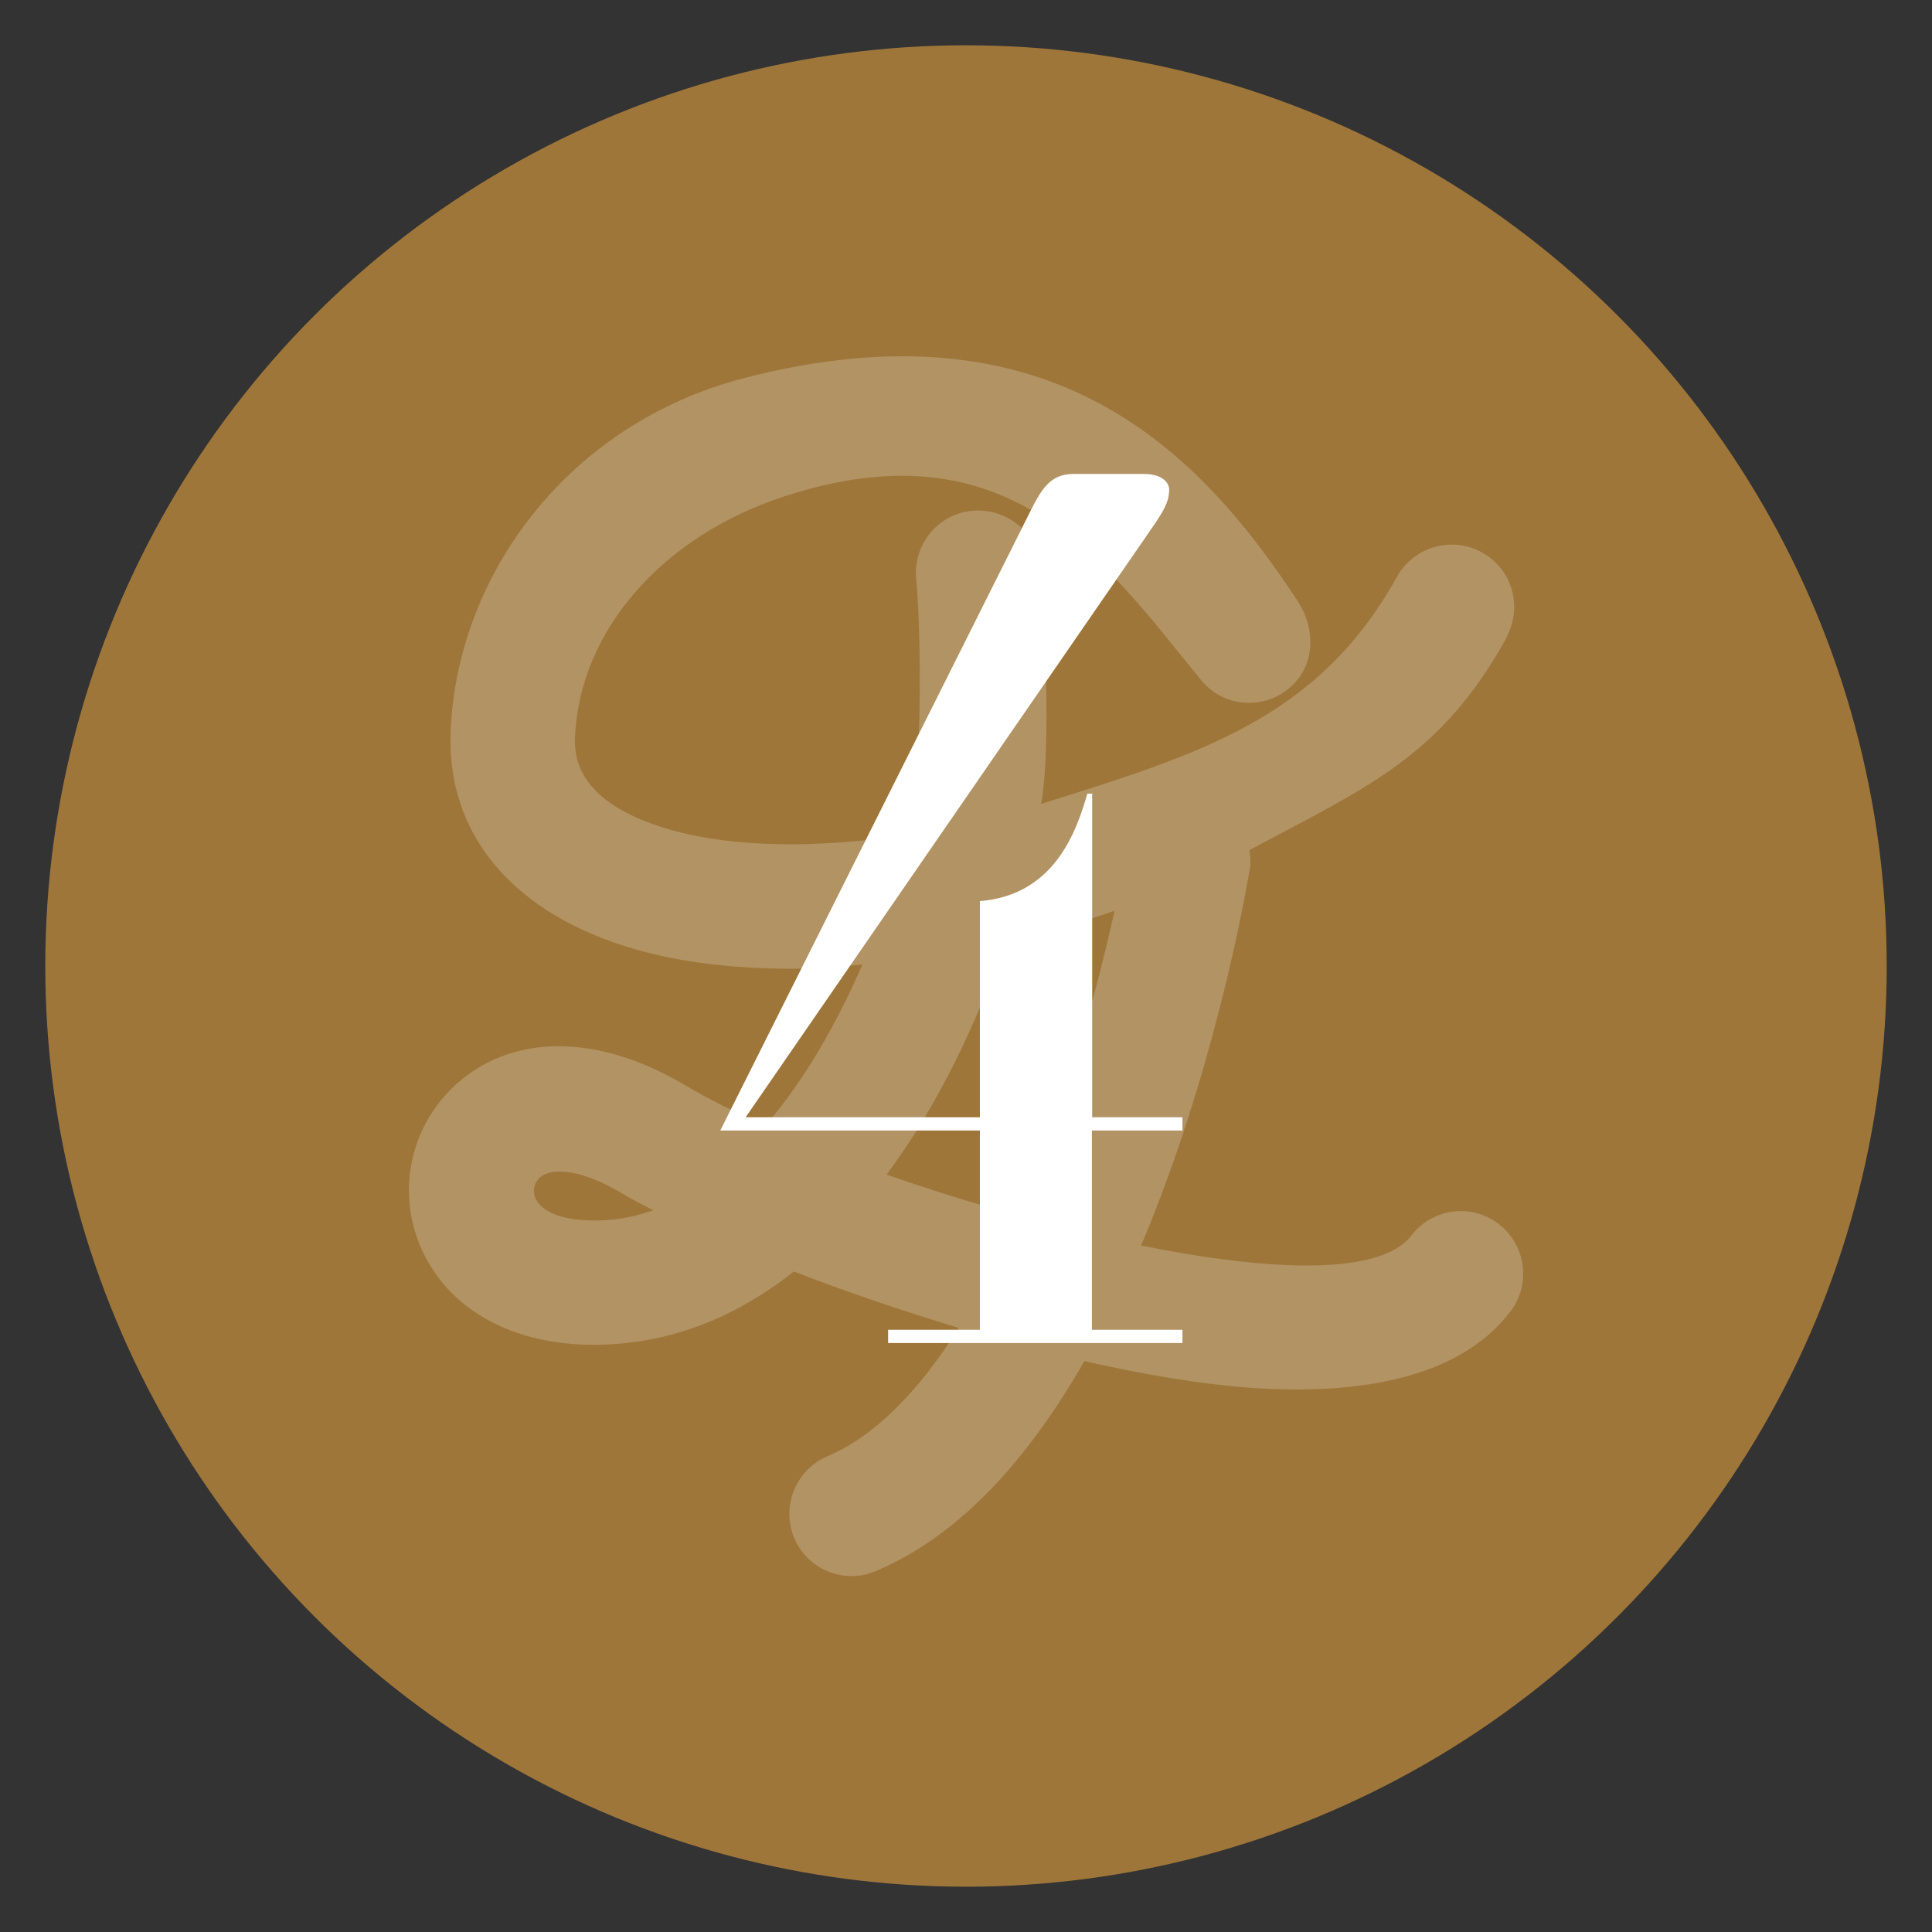
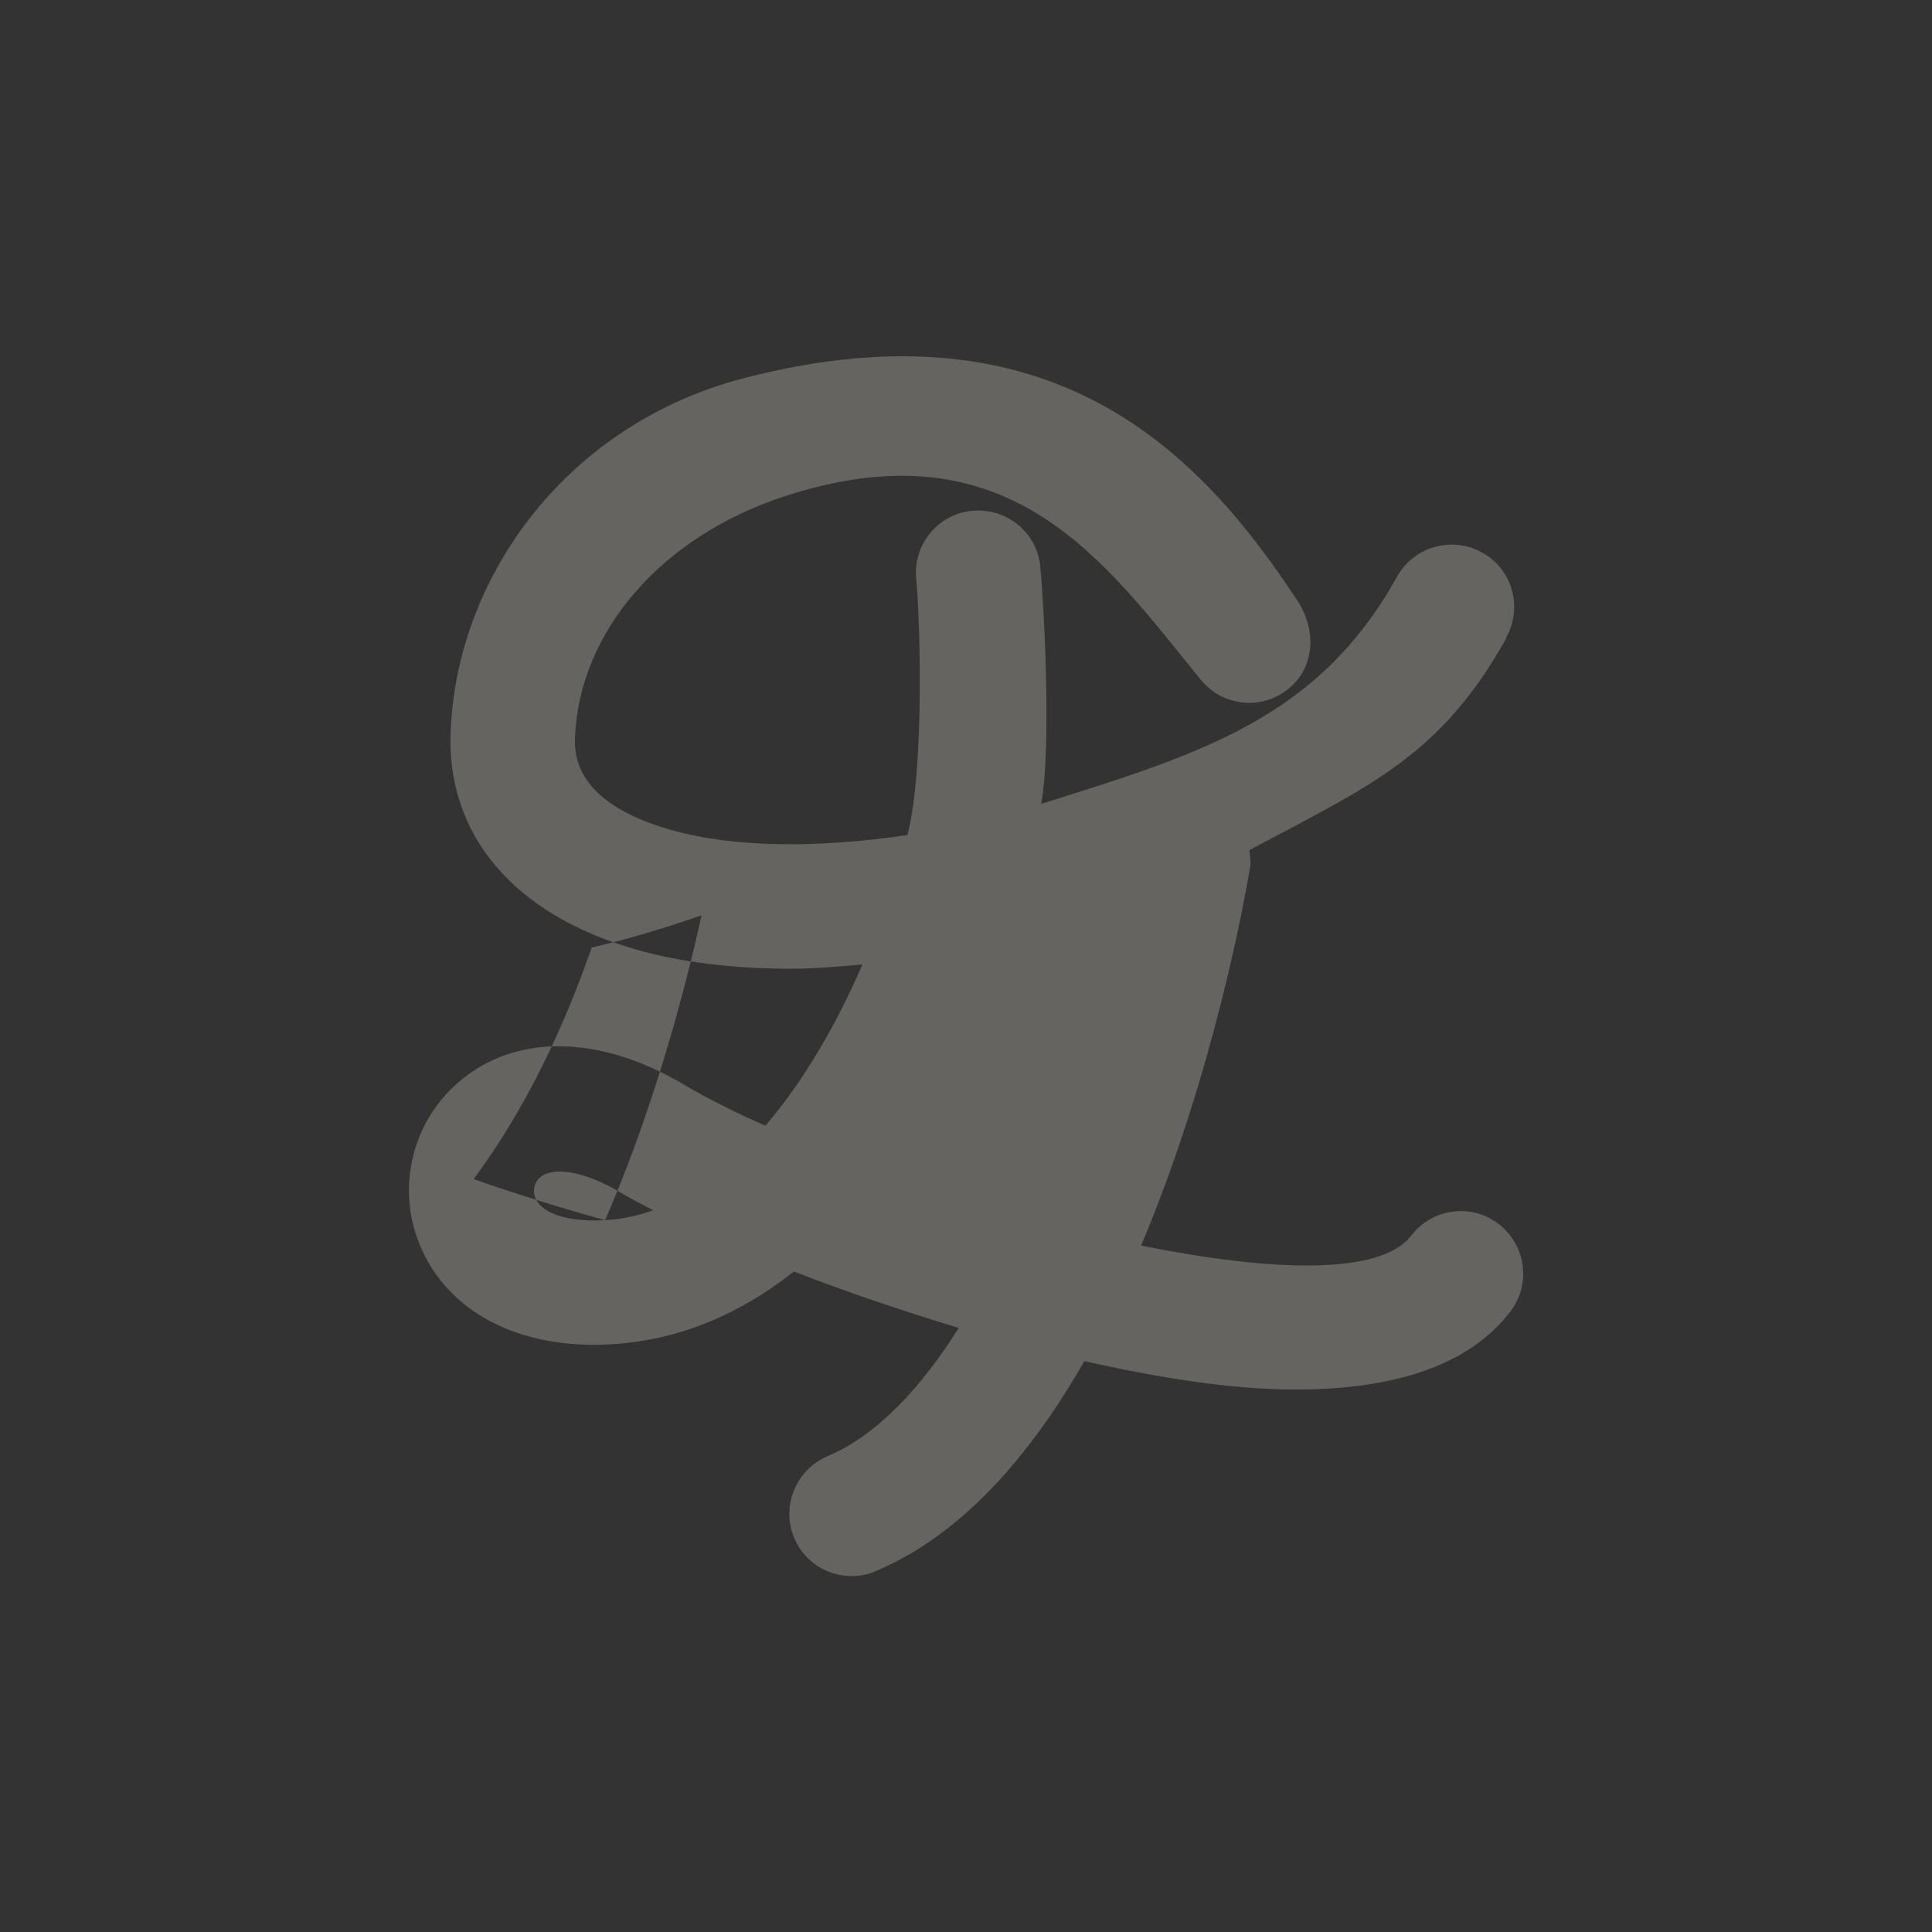
<svg xmlns="http://www.w3.org/2000/svg" id="_レイヤー_2" viewBox="0 0 64 64">
  <rect x="0" y="0" width="64" height="64" fill="#333333" stroke="none" />
  <defs>
    <style>.cls-1{fill:#fff;}.cls-2{fill:#dcd7c8;opacity:.3;}.cls-3{clip-path:url(#clippath);}.cls-4{fill:none;}.cls-5{fill:#9f7639;stroke:#9f7639;stroke-miterlimit:10;}</style>
    <clipPath id="clippath">
      <rect class="cls-4" width="64" height="64" />
    </clipPath>
  </defs>
  <g id="Design">
    <g class="cls-3">
      <g>
-         <circle class="cls-5" cx="32" cy="32" r="30" />
-         <path class="cls-2" d="M49.9,21.11c.55-1,.2-2.26-.81-2.81-.98-.55-2.25-.2-2.81,.8-2.62,4.72-6.55,5.88-11.79,7.53,.35-1.9,.09-6.65-.03-7.86-.11-1.14-1.11-1.95-2.26-1.85-1.13,.11-1.96,1.12-1.85,2.26,.13,1.28,.28,6.3-.29,8.48-2.95,.44-5.73,.43-7.84-.17-3.27-.93-3.19-2.58-3.17-3.12,.17-3.48,2.87-6.58,6.88-7.91,7.56-2.5,10.71,2.22,13.85,6.06,.72,.89,2.02,1.02,2.91,.29,.88-.72,.92-1.95,.29-2.91-3.17-4.82-8.03-10.05-18.35-7.37-5.76,1.5-9.46,6.44-9.7,11.64-.17,3.47,2.08,6.13,6.16,7.29,1.47,.42,3.22,.63,5.13,.63,.75,0,1.55-.07,2.35-.14-.84,1.93-1.9,3.8-3.19,5.31,0,.01-.02,.02-.03,.03-1.04-.46-1.95-.92-2.69-1.36-2.8-1.66-5.59-1.7-7.46-.09-1.54,1.32-2.07,3.47-1.31,5.36,.91,2.26,3.31,3.52,6.38,3.33,2.15-.13,4.17-.94,6.03-2.41,1.64,.64,3.52,1.28,5.46,1.87-1.25,1.98-2.7,3.55-4.35,4.25-1.05,.45-1.54,1.66-1.1,2.71,.33,.79,1.1,1.26,1.9,1.26,.27,0,.55-.05,.81-.17,2.87-1.21,5.13-3.86,6.9-6.95,2.42,.54,4.83,.94,7,.94,3.08,0,5.68-.71,7.11-2.58,.7-.91,.52-2.2-.38-2.9-.9-.7-2.2-.53-2.9,.38-1.03,1.34-4.69,1.19-8.95,.33,2.38-5.63,3.43-11.44,3.61-12.53,.03-.2,0-.38-.02-.57,3.97-2.12,6.33-3.1,8.52-7.04m-29.87,19.3c-1.51,.08-2.15-.35-2.31-.74-.09-.24-.03-.52,.16-.68,.14-.12,.36-.19,.65-.19,.49,0,1.18,.2,2.01,.69,.28,.17,.64,.36,1.09,.59-.53,.19-1.06,.3-1.6,.33m13.68-.15c-1.47-.41-2.95-.87-4.35-1.36,1.71-2.3,2.99-5.02,3.91-7.67,1.21-.28,2.43-.65,3.64-1.07-.61,2.78-1.68,6.63-3.2,10.11" />
-         <path class="cls-1" d="M36.17,37.01h3v.44h-3v6.6h3v.44h-9.75v-.44h3.04v-6.6h-8.6l10.23-20.43c.4-.8,.68-1.32,1.48-1.32h2.32c.6,0,.84,.28,.84,.52,0,.44-.24,.76-.44,1.08l-13.59,19.71h7.76v-7.16c2.48-.2,3.2-2.32,3.56-3.56h.16v10.71Z" />
+         <path class="cls-2" d="M49.9,21.11c.55-1,.2-2.26-.81-2.81-.98-.55-2.25-.2-2.81,.8-2.62,4.72-6.55,5.88-11.79,7.53,.35-1.9,.09-6.65-.03-7.86-.11-1.14-1.11-1.95-2.26-1.85-1.13,.11-1.96,1.12-1.85,2.26,.13,1.28,.28,6.3-.29,8.48-2.95,.44-5.73,.43-7.84-.17-3.27-.93-3.19-2.58-3.17-3.12,.17-3.48,2.87-6.58,6.88-7.91,7.56-2.5,10.71,2.22,13.85,6.06,.72,.89,2.02,1.02,2.91,.29,.88-.72,.92-1.95,.29-2.91-3.17-4.82-8.03-10.05-18.35-7.37-5.76,1.5-9.46,6.44-9.7,11.64-.17,3.47,2.08,6.13,6.16,7.29,1.47,.42,3.22,.63,5.13,.63,.75,0,1.55-.07,2.35-.14-.84,1.93-1.9,3.8-3.19,5.31,0,.01-.02,.02-.03,.03-1.04-.46-1.95-.92-2.69-1.36-2.8-1.66-5.59-1.7-7.46-.09-1.54,1.32-2.07,3.47-1.31,5.36,.91,2.26,3.31,3.52,6.38,3.33,2.15-.13,4.17-.94,6.03-2.41,1.64,.64,3.52,1.28,5.46,1.87-1.25,1.98-2.7,3.55-4.35,4.25-1.05,.45-1.54,1.66-1.1,2.71,.33,.79,1.1,1.26,1.9,1.26,.27,0,.55-.05,.81-.17,2.87-1.21,5.13-3.86,6.9-6.95,2.42,.54,4.83,.94,7,.94,3.08,0,5.68-.71,7.11-2.58,.7-.91,.52-2.2-.38-2.9-.9-.7-2.2-.53-2.9,.38-1.03,1.34-4.69,1.19-8.95,.33,2.38-5.63,3.43-11.44,3.61-12.53,.03-.2,0-.38-.02-.57,3.97-2.12,6.33-3.1,8.52-7.04m-29.87,19.3c-1.51,.08-2.15-.35-2.31-.74-.09-.24-.03-.52,.16-.68,.14-.12,.36-.19,.65-.19,.49,0,1.18,.2,2.01,.69,.28,.17,.64,.36,1.09,.59-.53,.19-1.06,.3-1.6,.33c-1.47-.41-2.95-.87-4.35-1.36,1.71-2.3,2.99-5.02,3.91-7.67,1.21-.28,2.43-.65,3.64-1.07-.61,2.78-1.68,6.63-3.2,10.11" />
      </g>
    </g>
  </g>
</svg>